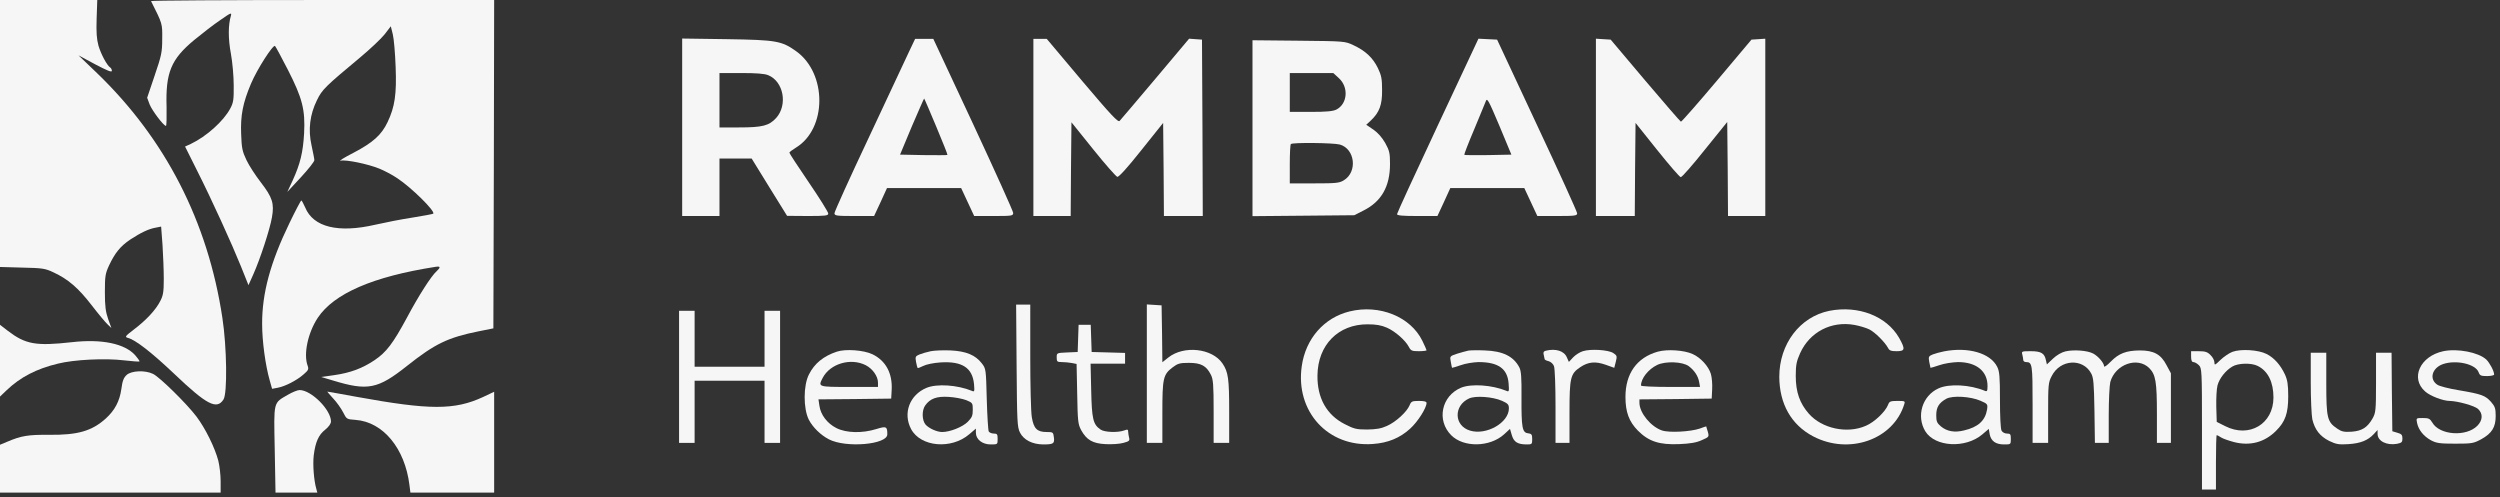
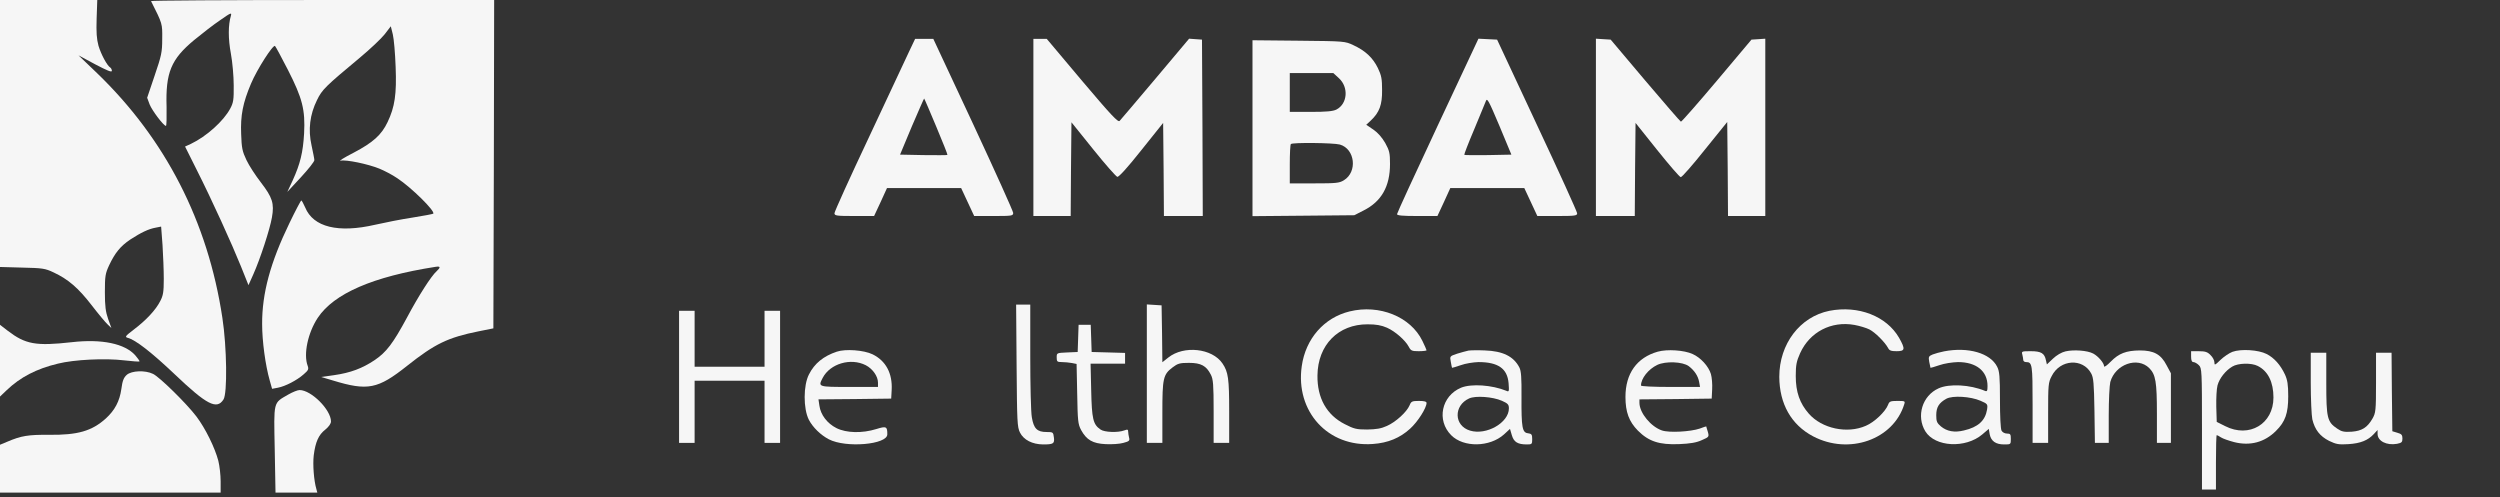
<svg xmlns="http://www.w3.org/2000/svg" width="186" height="37" viewBox="0 0 186 37" fill="none">
  <rect x="0" y="0" width="186" height="37" fill="#333333" stroke="none" />
  <g id="Group">
    <path id="Vector" d="M-0.001 9.932V19.863L1.652 19.909C3.167 19.944 3.352 19.967 3.988 20.268C5.075 20.776 5.826 21.424 6.809 22.696C7.306 23.343 7.849 23.991 8.011 24.141L8.289 24.407L8.046 23.736C7.861 23.204 7.803 22.788 7.803 21.736C7.803 20.534 7.838 20.349 8.115 19.747C8.555 18.811 8.959 18.314 9.699 17.817C10.485 17.308 11.052 17.03 11.584 16.938L11.988 16.857L12.092 18.233C12.139 18.984 12.185 20.117 12.185 20.753C12.185 21.724 12.139 21.99 11.919 22.407C11.584 23.066 10.867 23.829 9.965 24.511C9.318 25.008 9.271 25.066 9.503 25.135C10.069 25.274 11.272 26.21 13.017 27.864C15.387 30.118 16.127 30.5 16.625 29.725C16.925 29.286 16.879 25.817 16.544 23.644C15.468 16.499 12.312 10.348 7.213 5.434L5.838 4.116L7.086 4.787C7.965 5.249 8.323 5.399 8.323 5.272C8.323 5.18 8.266 5.064 8.208 5.029C7.965 4.879 7.526 4.058 7.329 3.411C7.19 2.891 7.156 2.428 7.19 1.364L7.237 0H3.618H-0.001V9.932Z" fill="#F6F6F6" />
    <path id="Vector_2" d="M11.237 0.082C12.092 1.781 12.081 1.746 12.069 2.891C12.069 3.885 12.011 4.14 11.503 5.631L10.948 7.273L11.133 7.77C11.318 8.232 12.173 9.366 12.347 9.366C12.393 9.366 12.405 8.73 12.393 7.955C12.312 5.4 12.728 4.406 14.439 2.984C15.029 2.498 15.908 1.816 16.393 1.492C17.168 0.949 17.249 0.914 17.18 1.168C16.971 1.862 16.971 2.891 17.18 4.001C17.295 4.625 17.388 5.689 17.388 6.359C17.399 7.412 17.364 7.643 17.133 8.071C16.636 9.007 15.364 10.152 14.197 10.707L13.769 10.903L14.613 12.591C15.78 14.903 17.26 18.164 17.931 19.829L18.486 21.216L18.844 20.418C19.365 19.251 20.081 17.054 20.232 16.175C20.417 15.135 20.266 14.684 19.411 13.574C19.018 13.065 18.532 12.325 18.336 11.909C18.023 11.25 17.977 11.007 17.942 9.967C17.885 8.591 18.07 7.654 18.671 6.232C19.122 5.157 20.324 3.284 20.463 3.423C20.521 3.481 20.948 4.278 21.423 5.203C22.498 7.308 22.718 8.163 22.625 9.932C22.544 11.343 22.336 12.187 21.781 13.412L21.376 14.279L22.394 13.181C22.949 12.58 23.4 12.013 23.388 11.909C23.388 11.817 23.284 11.319 23.18 10.822C22.914 9.643 23.053 8.522 23.585 7.446C23.966 6.66 24.209 6.429 26.776 4.29C27.539 3.654 28.371 2.868 28.625 2.544L29.076 1.955L29.227 2.567C29.308 2.903 29.4 3.989 29.435 4.972C29.516 6.995 29.377 7.955 28.834 9.088C28.383 10.036 27.758 10.603 26.302 11.366C25.596 11.724 25.169 12.002 25.342 11.955C25.747 11.863 27.365 12.198 28.221 12.545C28.591 12.695 29.192 13.007 29.562 13.262C30.614 13.956 32.406 15.724 32.233 15.898C32.209 15.921 31.516 16.06 30.695 16.187C29.863 16.314 28.625 16.557 27.92 16.719C25.169 17.355 23.307 16.904 22.706 15.435C22.579 15.146 22.451 14.915 22.417 14.915C22.382 14.915 21.977 15.678 21.527 16.615C20.116 19.528 19.492 21.829 19.503 24.107C19.503 25.39 19.746 27.182 20.07 28.315L20.243 28.928L20.671 28.847C21.226 28.743 22.093 28.292 22.59 27.852C22.937 27.552 22.983 27.471 22.891 27.217C22.567 26.361 22.902 24.766 23.642 23.644C24.845 21.84 27.735 20.58 32.406 19.852C32.776 19.794 32.799 19.887 32.487 20.176C32.082 20.534 31.146 22.002 30.302 23.586C29.238 25.563 28.741 26.211 27.862 26.8C26.961 27.402 26.082 27.737 24.868 27.91L23.897 28.049L24.752 28.303C27.365 29.101 28.105 28.951 30.29 27.217C32.36 25.575 33.319 25.112 35.609 24.65L36.707 24.43L36.742 12.21L36.765 0.001H23.978C16.948 0.001 11.214 0.035 11.237 0.082Z" fill="#F6F6F6" />
-     <path id="Vector_3" d="M50.754 9.469V16.071H52.142H53.529V13.932V11.793H54.72H55.922L57.24 13.932L58.559 16.059L60.096 16.071C61.414 16.071 61.622 16.048 61.622 15.886C61.622 15.782 60.975 14.741 60.177 13.573C59.379 12.406 58.732 11.412 58.732 11.365C58.732 11.307 58.952 11.146 59.218 10.984C61.53 9.573 61.541 5.469 59.241 3.816C58.154 3.041 57.772 2.972 54.084 2.914L50.754 2.867V9.469ZM57.16 5.596C58.304 6.07 58.616 7.804 57.749 8.775C57.217 9.354 56.732 9.481 54.986 9.481H53.529V7.457V5.434H55.148C56.269 5.434 56.894 5.48 57.16 5.596Z" fill="#F6F6F6" />
    <path id="Vector_4" d="M67.635 3.839C67.392 4.37 66.039 7.238 64.64 10.232C63.23 13.215 62.085 15.747 62.085 15.863C62.085 16.048 62.224 16.071 63.565 16.071H65.033L65.519 15.03L65.993 13.99H68.756H71.508L71.993 15.03L72.479 16.071H73.924C75.288 16.071 75.381 16.059 75.381 15.84C75.381 15.724 74.04 12.753 72.409 9.249L69.438 2.891H68.768H68.085L67.635 3.839ZM69.658 9.423C70.132 10.556 70.513 11.504 70.49 11.527C70.456 11.55 69.658 11.55 68.698 11.539L66.964 11.504L67.843 9.4C68.34 8.244 68.744 7.319 68.756 7.33C68.779 7.342 69.184 8.29 69.658 9.423Z" fill="#F6F6F6" />
    <path id="Vector_5" d="M76.884 9.481V16.071H78.271H79.659L79.682 12.579L79.716 9.099L81.335 11.111C82.225 12.221 83.035 13.134 83.127 13.157C83.243 13.18 83.902 12.452 84.919 11.169L86.538 9.145L86.572 12.602L86.596 16.071H88.041H89.486L89.463 9.504L89.428 2.948L88.954 2.914L88.469 2.879L85.96 5.862C84.572 7.504 83.381 8.914 83.3 8.995C83.185 9.122 82.676 8.579 80.514 6.024L77.878 2.891H77.381H76.884V9.481Z" fill="#F6F6F6" />
    <path id="Vector_6" d="M106.967 9.342C105.302 12.891 103.938 15.863 103.938 15.932C103.938 16.036 104.366 16.071 105.441 16.071H106.944L107.43 15.03L107.904 13.99H110.655H113.407L113.893 15.03L114.378 16.071H115.858C117.199 16.071 117.349 16.048 117.338 15.863C117.338 15.759 115.997 12.799 114.355 9.307L111.384 2.948L110.69 2.914L109.996 2.879L106.967 9.342ZM110.725 11.539C109.777 11.55 108.967 11.55 108.944 11.515C108.921 11.492 109.245 10.648 109.673 9.643C110.089 8.625 110.493 7.677 110.551 7.515C110.644 7.261 110.759 7.481 111.557 9.365L112.447 11.504L110.725 11.539Z" fill="#F6F6F6" />
    <path id="Vector_7" d="M118.736 9.469V16.071H120.182H121.627L121.65 12.602L121.685 9.145L123.292 11.157C124.182 12.267 124.968 13.18 125.049 13.18C125.141 13.18 125.951 12.255 126.853 11.122L128.506 9.076L128.541 12.568L128.564 16.071H129.951H131.338V9.469V2.879L130.83 2.914L130.309 2.948L127.731 6.012C126.309 7.7 125.107 9.064 125.061 9.053C125.014 9.041 123.812 7.654 122.401 5.989L119.835 2.948L119.28 2.914L118.736 2.879V9.469Z" fill="#F6F6F6" />
    <path id="Vector_8" d="M93.185 9.539V16.082L96.977 16.048L100.758 16.013L101.44 15.666C102.781 14.996 103.417 13.874 103.417 12.198C103.417 11.377 103.371 11.204 103.059 10.637C102.827 10.232 102.515 9.874 102.18 9.643L101.648 9.284L101.995 8.961C102.631 8.359 102.839 7.793 102.827 6.706C102.827 5.874 102.781 5.619 102.515 5.064C102.134 4.29 101.59 3.781 100.7 3.365C100.064 3.064 100.053 3.064 96.63 3.029L93.185 2.995V9.539ZM99.613 5.816C100.353 6.486 100.261 7.723 99.428 8.151C99.174 8.278 98.7 8.325 97.521 8.325H95.96V6.879V5.434H97.579H99.197L99.613 5.816ZM99.683 10.753C100.816 11.076 101.012 12.787 99.983 13.412C99.648 13.62 99.405 13.643 97.787 13.643H95.96V12.221C95.96 11.435 95.995 10.753 96.041 10.718C96.156 10.591 99.209 10.625 99.683 10.753Z" fill="#F6F6F6" />
    <path id="Vector_9" d="M75.635 27.193C75.669 31.401 75.681 31.771 75.889 32.188C76.167 32.731 76.802 33.055 77.6 33.066C78.375 33.066 78.467 33.009 78.41 32.546C78.363 32.153 78.34 32.142 77.866 32.142C77.161 32.142 76.907 31.887 76.768 31.043C76.698 30.662 76.652 28.615 76.652 26.499V22.661H76.132H75.6L75.635 27.193Z" fill="#F6F6F6" />
    <path id="Vector_10" d="M85.324 27.794V32.951H85.902H86.48V30.696C86.48 28.141 86.538 27.864 87.243 27.332C87.624 27.043 87.775 26.997 88.457 26.997C89.359 26.997 89.752 27.216 90.087 27.875C90.26 28.21 90.295 28.604 90.295 30.604V32.951H90.873H91.451V30.604C91.451 28.153 91.382 27.679 90.954 27.043C90.191 25.91 88.075 25.678 86.919 26.603L86.48 26.95L86.457 24.834L86.422 22.719L85.879 22.684L85.324 22.649V27.794Z" fill="#F6F6F6" />
    <path id="Vector_11" d="M100.412 23.169C98.516 23.632 97.14 25.193 96.851 27.239C96.365 30.615 98.805 33.286 102.146 33.032C103.279 32.951 104.158 32.581 104.909 31.898C105.487 31.378 106.135 30.349 106.135 29.979C106.135 29.875 105.961 29.829 105.568 29.829C105.059 29.829 104.99 29.864 104.874 30.153C104.666 30.65 103.845 31.401 103.186 31.69C102.759 31.887 102.389 31.945 101.718 31.956C100.92 31.956 100.735 31.91 100.042 31.552C98.701 30.869 97.995 29.609 98.019 27.933C98.042 25.667 99.568 24.118 101.753 24.129C102.389 24.129 102.77 24.198 103.198 24.384C103.811 24.661 104.551 25.308 104.817 25.806C104.967 26.095 105.048 26.129 105.557 26.129C105.88 26.129 106.135 26.095 106.135 26.06C106.135 26.025 105.996 25.713 105.823 25.355C104.944 23.563 102.632 22.626 100.412 23.169Z" fill="#F6F6F6" />
    <path id="Vector_12" d="M136.113 23.123C133.917 23.563 132.379 25.586 132.379 28.037C132.39 30.049 133.269 31.609 134.899 32.465C137.57 33.864 140.865 32.708 141.674 30.083C141.755 29.84 141.732 29.829 141.166 29.829C140.645 29.829 140.565 29.864 140.472 30.118C140.275 30.627 139.455 31.413 138.819 31.679C137.431 32.292 135.547 31.887 134.576 30.777C133.905 30.014 133.604 29.17 133.604 27.979C133.604 27.147 133.662 26.881 133.928 26.279C134.645 24.696 136.252 23.863 137.975 24.175C138.356 24.245 138.853 24.395 139.085 24.511C139.512 24.73 140.229 25.447 140.472 25.887C140.565 26.083 140.703 26.129 141.108 26.129C141.744 26.129 141.767 25.979 141.293 25.135C140.356 23.516 138.264 22.707 136.113 23.123Z" fill="#F6F6F6" />
    <path id="Vector_13" d="M50.523 28.037V32.951H51.101H51.679V30.638V28.326H54.281H56.882V30.638V32.951H57.46H58.038V28.037V23.123H57.46H56.882V25.204V27.285H54.281H51.679V25.204V23.123H51.101H50.523V28.037Z" fill="#F6F6F6" />
    <path id="Vector_14" d="M-0.001 26.835V29.505L0.508 29.02C1.514 28.06 2.716 27.436 4.311 27.054C5.514 26.754 7.826 26.638 9.237 26.811C9.838 26.881 10.358 26.916 10.381 26.892C10.405 26.869 10.254 26.661 10.069 26.442C9.295 25.563 7.572 25.204 5.34 25.459C2.658 25.759 1.895 25.621 0.554 24.592L-0.001 24.164V26.835Z" fill="#F6F6F6" />
    <path id="Vector_15" d="M80.214 25.17L80.179 26.188L79.404 26.222C78.618 26.257 78.618 26.257 78.618 26.592C78.618 26.904 78.653 26.939 79.011 26.939C79.219 26.939 79.555 26.974 79.751 27.009L80.098 27.078L80.144 29.298C80.179 31.321 80.202 31.552 80.433 31.992C80.838 32.732 81.3 32.998 82.26 33.044C82.711 33.067 83.301 33.032 83.578 32.951C84.006 32.836 84.064 32.789 84.006 32.57C83.971 32.431 83.936 32.223 83.936 32.119C83.936 31.945 83.89 31.934 83.636 32.026C83.173 32.2 82.168 32.165 81.879 31.957C81.324 31.575 81.231 31.182 81.185 29.043L81.139 27.055H82.422H83.705V26.65V26.257L82.468 26.222L81.219 26.188L81.185 25.17L81.15 24.164H80.699H80.248L80.214 25.17Z" fill="#F6F6F6" />
    <path id="Vector_16" d="M62.258 26.164C61.264 26.499 60.605 27.031 60.189 27.852C59.761 28.673 59.761 30.407 60.177 31.228C60.478 31.806 61.068 32.373 61.669 32.685C62.941 33.344 66.016 33.078 66.016 32.315C66.016 31.725 65.947 31.69 65.195 31.922C64.155 32.245 62.975 32.222 62.235 31.852C61.542 31.505 61.056 30.858 60.964 30.187L60.894 29.713L63.6 29.69L66.305 29.656L66.34 29.02C66.409 27.783 65.912 26.846 64.918 26.36C64.27 26.048 62.917 25.944 62.258 26.164ZM64.409 27.17C64.929 27.436 65.322 28.002 65.322 28.465V28.788H63.183C60.848 28.788 60.86 28.788 61.206 28.118C61.761 27.054 63.288 26.603 64.409 27.17Z" fill="#F6F6F6" />
-     <path id="Vector_17" d="M69.253 26.129C68.964 26.187 68.582 26.303 68.409 26.372C68.108 26.499 68.085 26.546 68.154 26.927C68.201 27.158 68.247 27.355 68.27 27.378C68.293 27.401 68.478 27.332 68.686 27.228C68.906 27.112 69.449 26.997 70.004 26.962C71.588 26.869 72.351 27.366 72.467 28.581C72.513 29.124 72.502 29.17 72.305 29.078C71.23 28.638 69.704 28.534 68.929 28.858C67.68 29.378 67.16 30.742 67.785 31.922C68.49 33.251 70.779 33.459 72.12 32.303L72.606 31.887V32.199C72.606 32.685 73.08 33.066 73.704 33.066C74.224 33.066 74.224 33.066 74.224 32.662C74.224 32.315 74.19 32.257 73.947 32.257C73.785 32.257 73.623 32.188 73.565 32.107C73.519 32.037 73.45 30.951 73.415 29.702C73.357 27.459 73.357 27.436 73.045 27.031C72.571 26.419 71.889 26.129 70.733 26.072C70.213 26.049 69.542 26.072 69.253 26.129ZM71.889 29.771C72.363 29.968 72.374 29.991 72.374 30.488C72.374 30.927 72.317 31.066 71.993 31.39C71.612 31.771 70.675 32.142 70.097 32.142C69.715 32.142 69.114 31.876 68.86 31.587C68.594 31.274 68.571 30.534 68.837 30.164C69.195 29.656 69.692 29.471 70.582 29.529C71.033 29.552 71.612 29.667 71.889 29.771Z" fill="#F6F6F6" />
    <path id="Vector_18" d="M109.256 26.083C109.094 26.118 108.713 26.222 108.412 26.314C107.869 26.499 107.857 26.499 107.938 26.916C107.984 27.158 108.019 27.355 108.031 27.366C108.042 27.378 108.331 27.286 108.678 27.17C109.025 27.043 109.615 26.95 109.996 26.939C111.453 26.939 112.147 27.413 112.239 28.511C112.285 29.124 112.274 29.17 112.077 29.078C111.002 28.638 109.464 28.534 108.701 28.846C107.244 29.459 106.863 31.274 107.973 32.384C108.898 33.309 110.84 33.275 111.904 32.315L112.343 31.91L112.482 32.384C112.632 32.893 112.921 33.066 113.603 33.066C113.973 33.066 113.996 33.043 113.996 32.673C113.996 32.327 113.95 32.269 113.684 32.234C113.257 32.188 113.187 31.829 113.199 29.529C113.21 28.083 113.176 27.598 113.037 27.332C112.609 26.511 111.811 26.118 110.47 26.072C109.961 26.049 109.418 26.06 109.256 26.083ZM111.742 29.818C112.181 30.014 112.262 30.095 112.262 30.384C112.262 31.448 110.586 32.407 109.372 32.037C108.169 31.679 108.135 30.176 109.302 29.644C109.776 29.424 111.06 29.517 111.742 29.818Z" fill="#F6F6F6" />
-     <path id="Vector_19" d="M115.002 26.095C114.84 26.141 114.806 26.222 114.852 26.395C114.887 26.534 114.921 26.684 114.921 26.719C114.921 26.765 115.048 26.835 115.21 26.869C115.384 26.916 115.557 27.077 115.615 27.239C115.684 27.401 115.731 28.754 115.731 30.245V32.951H116.251H116.771V30.662C116.771 28.106 116.84 27.806 117.569 27.32C118.17 26.916 118.69 26.869 119.453 27.135L120.101 27.366L120.216 26.916C120.32 26.499 120.309 26.453 120.031 26.268C119.661 26.025 118.332 25.944 117.765 26.129C117.534 26.199 117.21 26.407 117.037 26.592L116.725 26.927L116.575 26.592C116.378 26.106 115.742 25.91 115.002 26.095Z" fill="#F6F6F6" />
    <path id="Vector_20" d="M123.338 26.164C121.778 26.604 120.934 27.794 120.934 29.529C120.934 30.662 121.2 31.367 121.859 32.038C122.668 32.847 123.454 33.101 124.922 33.043C125.755 33.009 126.229 32.928 126.622 32.743C127.154 32.512 127.165 32.5 127.061 32.118C126.992 31.91 126.946 31.737 126.946 31.725C126.946 31.714 126.726 31.783 126.46 31.887C125.778 32.118 124.194 32.211 123.651 32.026C122.83 31.748 121.986 30.731 121.974 29.98V29.714L124.668 29.691L127.35 29.656L127.385 28.962C127.408 28.581 127.362 28.072 127.292 27.829C127.119 27.251 126.529 26.604 125.928 26.338C125.292 26.049 124.044 25.968 123.338 26.164ZM125.639 27.239C126.067 27.563 126.333 27.968 126.414 28.407L126.483 28.789H124.286C123.003 28.789 122.09 28.742 122.09 28.685C122.09 28.153 122.633 27.471 123.304 27.147C123.928 26.858 125.177 26.904 125.639 27.239Z" fill="#F6F6F6" />
    <path id="Vector_21" d="M144.635 26.141C144.346 26.199 143.964 26.303 143.791 26.372C143.49 26.499 143.467 26.546 143.536 26.927C143.583 27.158 143.629 27.355 143.629 27.366C143.64 27.378 143.941 27.286 144.288 27.17C144.646 27.043 145.248 26.95 145.675 26.939C147.04 26.939 147.872 27.609 147.872 28.719C147.872 29.089 147.837 29.147 147.675 29.078C146.566 28.615 145.016 28.534 144.23 28.893C143.016 29.436 142.554 30.962 143.247 32.095C143.976 33.263 146.242 33.379 147.49 32.315L147.965 31.91L148.034 32.315C148.138 32.824 148.485 33.066 149.109 33.066C149.595 33.066 149.606 33.066 149.606 32.662C149.606 32.303 149.572 32.257 149.317 32.257C149.155 32.257 148.982 32.165 148.913 32.037C148.843 31.899 148.797 30.951 148.797 29.748C148.797 28.014 148.762 27.621 148.589 27.286C148.08 26.268 146.427 25.794 144.635 26.141ZM147.352 29.818C147.884 30.049 147.895 30.072 147.837 30.477C147.699 31.297 147.167 31.783 146.115 32.026C145.409 32.199 144.854 32.095 144.404 31.725C144.103 31.471 144.057 31.344 144.057 30.893C144.057 30.292 144.265 29.968 144.808 29.667C145.271 29.413 146.612 29.494 147.352 29.818Z" fill="#F6F6F6" />
    <path id="Vector_22" d="M153.676 26.141C153.376 26.21 153.006 26.43 152.74 26.684L152.289 27.112L152.219 26.811C152.115 26.28 151.861 26.129 151.086 26.129C150.416 26.129 150.393 26.141 150.462 26.384C150.497 26.534 150.531 26.719 150.531 26.788C150.531 26.869 150.624 26.939 150.739 26.939C151.202 26.939 151.225 27.112 151.225 30.083V32.951H151.803H152.381V30.719C152.381 28.638 152.393 28.453 152.647 27.979C153.271 26.73 154.959 26.627 155.584 27.783C155.757 28.095 155.792 28.523 155.827 30.546L155.861 32.951H156.382H156.89V30.893C156.89 29.771 156.948 28.65 157.006 28.419C157.376 27.101 159.029 26.511 159.908 27.39C160.382 27.875 160.474 28.407 160.474 30.777V32.951H160.995H161.515V30.361V27.771L161.191 27.17C160.775 26.361 160.243 26.072 159.203 26.072C158.185 26.083 157.642 26.291 157.041 26.904C156.763 27.193 156.543 27.343 156.543 27.251C156.543 27.008 156.104 26.499 155.734 26.303C155.295 26.072 154.289 26.002 153.676 26.141Z" fill="#F6F6F6" />
    <path id="Vector_23" d="M166.093 26.176C165.85 26.268 165.446 26.546 165.203 26.777C164.787 27.182 164.752 27.193 164.752 26.962C164.752 26.812 164.625 26.569 164.463 26.419C164.243 26.187 164.07 26.13 163.596 26.13H163.018V26.534C163.018 26.812 163.075 26.939 163.191 26.939C163.283 26.939 163.468 27.043 163.596 27.17C163.815 27.39 163.827 27.552 163.827 31.91V36.419H164.347H164.867V34.396C164.867 33.286 164.891 32.373 164.925 32.373C164.96 32.373 165.11 32.454 165.249 32.546C165.388 32.639 165.827 32.789 166.22 32.893C167.411 33.194 168.486 32.905 169.33 32.061C170.024 31.379 170.244 30.754 170.244 29.483C170.244 28.615 170.186 28.268 170.001 27.864C169.665 27.147 169.203 26.627 168.637 26.338C168.024 26.026 166.729 25.945 166.093 26.176ZM167.978 27.228C168.741 27.61 169.145 28.43 169.145 29.575C169.145 31.54 167.342 32.616 165.55 31.702L164.925 31.39L164.891 30.257C164.879 29.644 164.914 28.927 164.983 28.673C165.122 28.153 165.573 27.575 166.081 27.274C166.509 27.008 167.515 26.985 167.978 27.228Z" fill="#F6F6F6" />
-     <path id="Vector_24" d="M181.782 26.13C180.048 26.5 179.308 28.141 180.43 29.124C180.8 29.459 181.759 29.829 182.256 29.829C182.858 29.841 184.118 30.188 184.372 30.431C184.742 30.777 184.719 31.263 184.314 31.679C183.47 32.523 181.493 32.373 180.962 31.436C180.788 31.147 180.696 31.101 180.256 31.101C179.759 31.101 179.759 31.101 179.828 31.459C179.933 31.98 180.314 32.454 180.857 32.754C181.274 32.974 181.516 33.009 182.673 33.009C183.921 33.009 184.037 32.986 184.615 32.673C185.401 32.234 185.679 31.783 185.679 30.951C185.679 30.396 185.632 30.246 185.332 29.899C184.904 29.425 184.638 29.321 182.927 29.032C182.21 28.916 181.493 28.731 181.343 28.627C180.707 28.211 180.938 27.378 181.759 27.089C182.73 26.754 184.176 27.078 184.407 27.691C184.499 27.945 184.58 27.98 185.043 27.98C185.332 27.98 185.563 27.922 185.563 27.864C185.563 27.61 185.228 26.985 184.973 26.742C184.384 26.211 182.835 25.91 181.782 26.13Z" fill="#F6F6F6" />
    <path id="Vector_25" d="M171.92 28.465C171.92 29.691 171.978 30.916 172.036 31.194C172.221 31.968 172.602 32.454 173.284 32.801C173.816 33.055 174.001 33.09 174.729 33.044C175.62 32.986 176.175 32.766 176.614 32.292L176.891 31.991V32.281C176.891 32.812 177.562 33.159 178.337 33.02C178.683 32.951 178.741 32.893 178.741 32.627C178.741 32.361 178.672 32.281 178.371 32.2L177.99 32.084L177.955 29.159L177.932 26.245H177.354H176.776V28.465C176.776 30.558 176.753 30.72 176.51 31.148C176.128 31.806 175.735 32.061 174.961 32.119C174.406 32.153 174.221 32.119 173.885 31.887C173.145 31.39 173.076 31.101 173.076 28.523V26.245H172.498H171.92V28.465Z" fill="#F6F6F6" />
    <path id="Vector_26" d="M9.433 27.887C9.202 28.095 9.11 28.326 9.029 28.939C8.901 29.853 8.543 30.523 7.872 31.136C6.832 32.072 5.78 32.373 3.652 32.35C2.103 32.338 1.583 32.419 0.554 32.859L-0.001 33.09V34.87V36.651H8.208H16.416V35.807C16.416 35.344 16.336 34.651 16.243 34.281C15.989 33.31 15.284 31.876 14.613 30.986C13.884 30.026 11.873 28.049 11.387 27.818C10.798 27.529 9.792 27.575 9.433 27.887Z" fill="#F6F6F6" />
    <path id="Vector_27" d="M21.446 29.355C20.313 30.015 20.37 29.783 20.44 33.437L20.498 36.651H22.058H23.608L23.538 36.385C23.353 35.761 23.261 34.57 23.342 33.876C23.469 32.882 23.7 32.35 24.209 31.957C24.463 31.749 24.625 31.517 24.625 31.356C24.625 30.488 23.157 29.02 22.29 29.02C22.139 29.02 21.77 29.171 21.446 29.355Z" fill="#F6F6F6" />
-     <path id="Vector_28" d="M24.788 29.645C25.053 29.922 25.377 30.384 25.527 30.674C25.782 31.182 25.793 31.194 26.452 31.24C28.499 31.39 30.129 33.356 30.464 36.096L30.534 36.651H33.655H36.765V32.905V29.147L35.933 29.541C33.806 30.523 31.967 30.512 26.556 29.529C25.366 29.309 24.371 29.136 24.348 29.136C24.337 29.136 24.533 29.367 24.788 29.645Z" fill="#F6F6F6" />
  </g>
</svg>